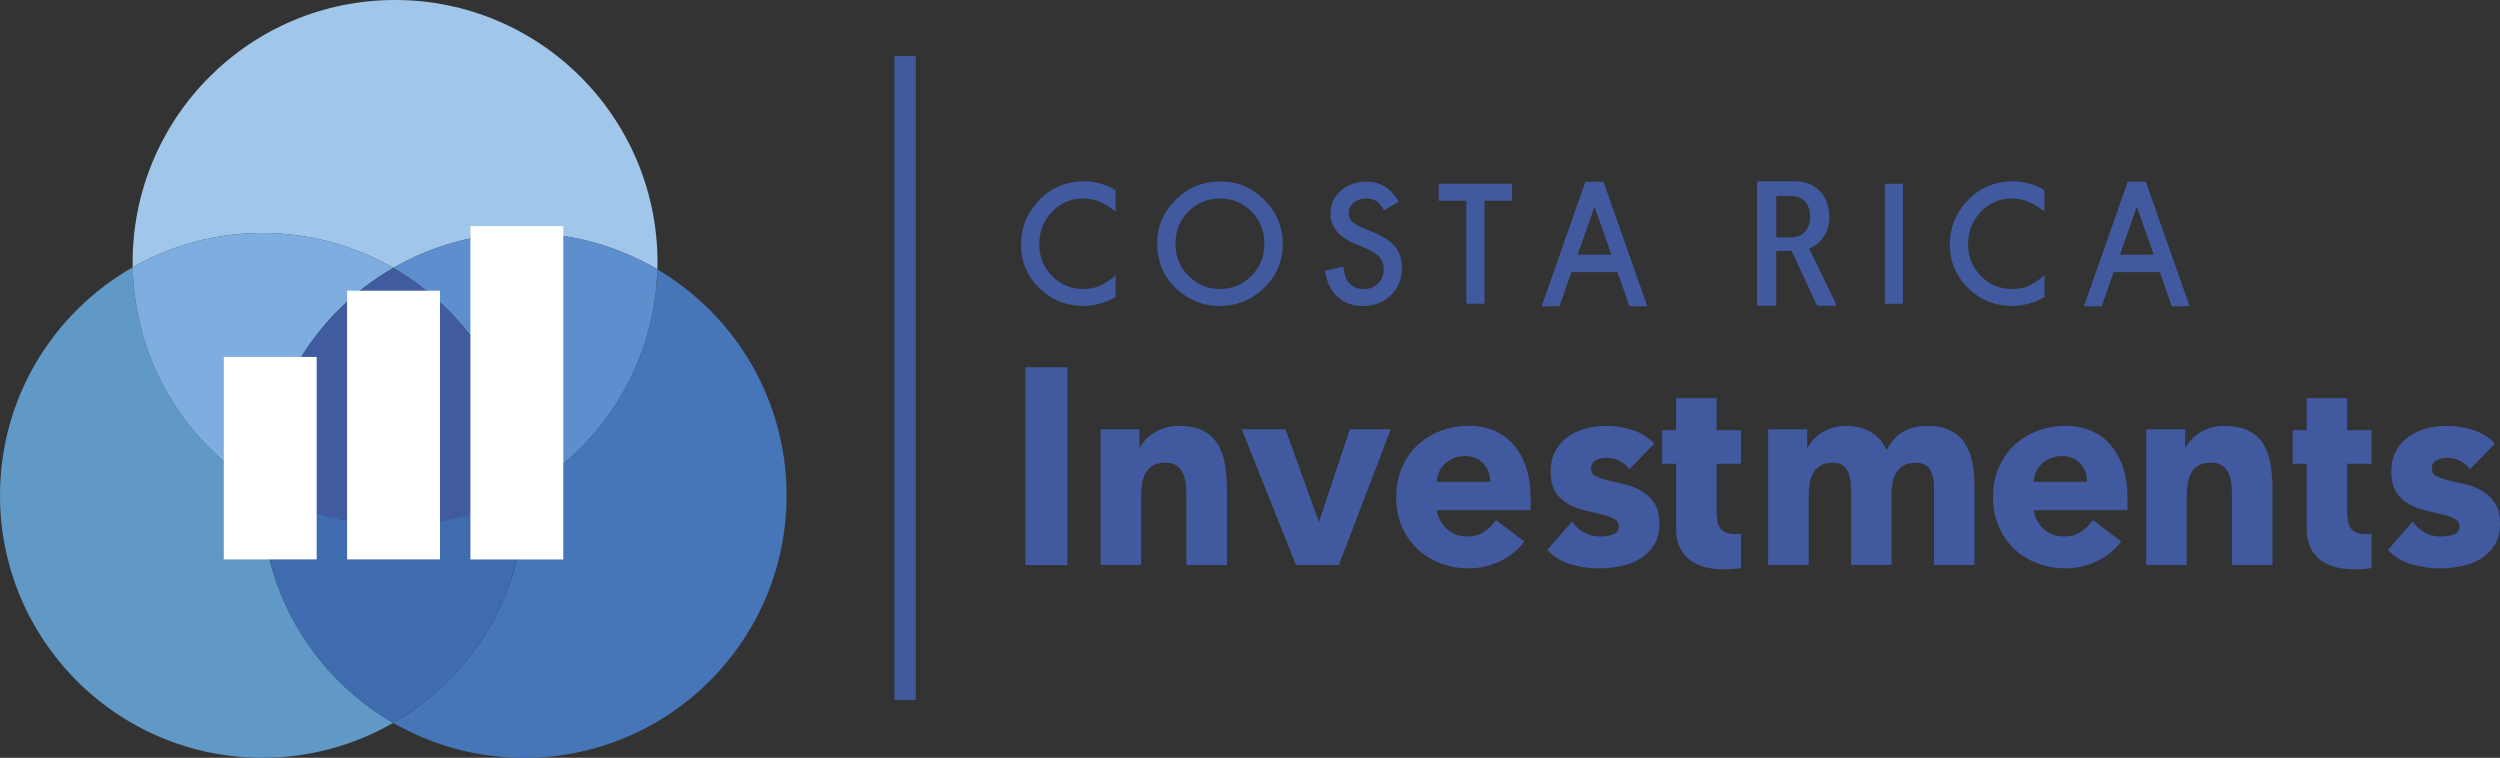
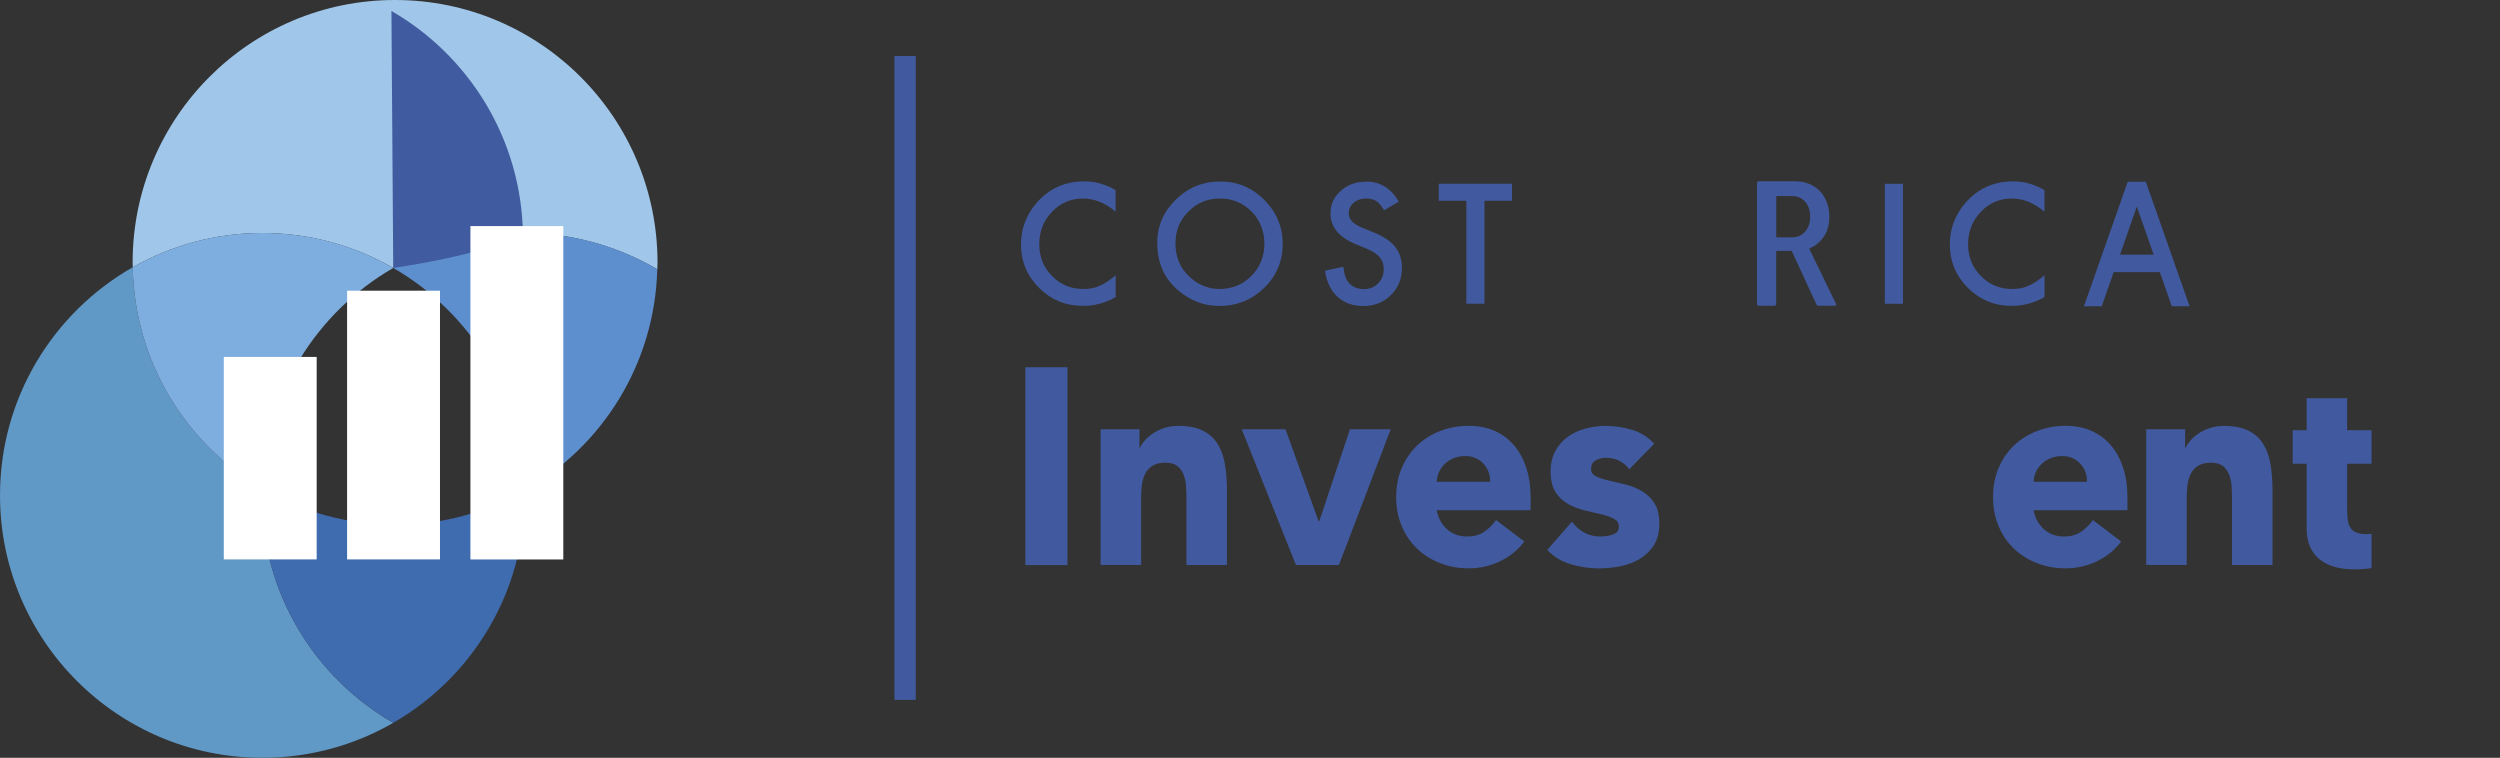
<svg xmlns="http://www.w3.org/2000/svg" id="Layer_1" data-name="Layer 1" viewBox="0 0 391.89 118.79">
  <rect x="0" y="0" width="391.89" height="118.79" fill="#333333" stroke="none" />
  <defs>
    <style> .cls-1 { fill: #4675b8; } .cls-1, .cls-2, .cls-3, .cls-4, .cls-5, .cls-6, .cls-7, .cls-8, .cls-9 { stroke-width: 0px; } .cls-2 { fill: #6098c6; } .cls-3 { fill: #5d8fcf; } .cls-4 { fill: #3f6baf; } .cls-5 { fill: #415a9f; } .cls-6 { fill: #405b9f; } .cls-7 { fill: #a0c7e9; } .cls-8 { fill: #7eaddf; } .cls-9 { fill: #fff; } </style>
  </defs>
  <g>
    <g>
      <g>
        <path class="cls-7" d="m61.64,42c6.04-3.48,13.04-5.48,20.51-5.48s14.76,2.08,20.89,5.7c0-.36.03-.72.03-1.08C103.06,18.42,84.64,0,61.92,0S20.79,18.42,20.79,41.14c0,.25.01.51.02.76,6-3.42,12.93-5.38,20.33-5.38s14.47,2,20.51,5.48Z" />
        <path class="cls-2" d="m41.01,77.65c0-.36.02-.72.03-1.08-11.91-7.04-19.96-19.9-20.23-34.68C8.38,48.98,0,62.33,0,77.65c0,22.72,18.42,41.14,41.14,41.14,7.47,0,14.47-2,20.51-5.48-12.33-7.1-20.63-20.41-20.63-35.66Z" />
        <path class="cls-8" d="m41.04,76.58c.38-14.8,8.57-27.64,20.61-34.58-6.04-3.48-13.04-5.48-20.51-5.48s-14.33,1.96-20.33,5.38c.27,14.77,8.32,27.64,20.23,34.68Z" />
-         <path class="cls-1" d="m103.04,42.22c-.38,14.87-8.65,27.77-20.78,34.68,0,.25.02.51.02.76,0,15.25-8.3,28.55-20.63,35.66,6.04,3.48,13.04,5.48,20.51,5.48,22.72,0,41.14-18.42,41.14-41.14,0-15.09-8.13-28.28-20.25-35.44Z" />
        <path class="cls-3" d="m61.64,42c12.12,6.99,20.34,19.97,20.61,34.9,12.13-6.91,20.39-19.81,20.78-34.68-6.12-3.62-13.26-5.7-20.89-5.7s-14.47,2-20.51,5.48Z" />
        <path class="cls-4" d="m82.28,77.65c0-.25-.01-.51-.02-.76-6,3.42-12.93,5.38-20.33,5.38s-14.76-2.08-20.89-5.7c0,.36-.03.72-.03,1.08,0,15.25,8.3,28.55,20.63,35.66,12.33-7.1,20.63-20.41,20.63-35.66Z" />
-         <path class="cls-6" d="m61.64,42c-12.04,6.94-20.22,19.78-20.61,34.58,6.12,3.62,13.26,5.7,20.89,5.7s14.33-1.96,20.33-5.38c-.27-14.93-8.49-27.91-20.61-34.9Z" />
+         <path class="cls-6" d="m61.64,42s14.33-1.96,20.33-5.38c-.27-14.93-8.49-27.91-20.61-34.9Z" />
      </g>
      <rect class="cls-9" x="35.08" y="55.95" width="14.56" height="31.74" />
      <rect class="cls-9" x="54.41" y="45.57" width="14.56" height="42.12" />
      <rect class="cls-9" x="73.74" y="35.44" width="14.56" height="52.26" />
    </g>
    <rect class="cls-5" x="140.21" y="8.78" width="3.34" height="100.93" />
  </g>
  <g>
    <path class="cls-5" d="m174.88,29.82v3.36c-1.64-1.37-3.34-2.06-5.09-2.06-1.93,0-3.56.69-4.88,2.08-1.33,1.38-2,3.07-2,5.07s.67,3.64,2,4.99c1.33,1.36,2.96,2.04,4.9,2.04,1,0,1.85-.16,2.55-.49.39-.16.79-.38,1.21-.66.42-.28.86-.61,1.32-1v3.42c-1.62.92-3.33,1.38-5.12,1.38-2.69,0-4.98-.94-6.88-2.81-1.89-1.89-2.84-4.17-2.84-6.85,0-2.4.79-4.53,2.38-6.41,1.95-2.3,4.47-3.45,7.57-3.45,1.69,0,3.32.46,4.9,1.38Z" />
    <path class="cls-5" d="m181.4,38.12c0-2.65.97-4.92,2.91-6.82,1.93-1.9,4.26-2.85,6.97-2.85s4.98.96,6.9,2.88c1.92,1.92,2.89,4.22,2.89,6.91s-.97,5-2.9,6.88c-1.94,1.89-4.29,2.84-7.03,2.84-2.43,0-4.61-.84-6.54-2.52-2.13-1.86-3.19-4.3-3.19-7.31Zm2.86.04c0,2.08.7,3.79,2.1,5.13,1.39,1.34,2.99,2.01,4.81,2.01,1.97,0,3.64-.68,5-2.05,1.36-1.38,2.03-3.06,2.03-5.04s-.67-3.69-2.01-5.04c-1.33-1.36-2.98-2.05-4.95-2.05s-3.61.68-4.96,2.05c-1.35,1.35-2.02,3.01-2.02,5Z" />
    <path class="cls-5" d="m219.26,31.61l-2.3,1.36c-.43-.75-.84-1.23-1.23-1.46-.41-.26-.93-.39-1.57-.39-.79,0-1.44.22-1.96.67-.52.44-.78.99-.78,1.66,0,.92.68,1.66,2.05,2.22l1.88.77c1.53.62,2.64,1.37,3.35,2.26.71.89,1.06,1.98,1.06,3.27,0,1.73-.58,3.16-1.73,4.29-1.16,1.14-2.6,1.71-4.33,1.71-1.63,0-2.98-.48-4.04-1.45-1.05-.97-1.7-2.33-1.96-4.08l2.88-.63c.13,1.1.36,1.87.68,2.29.58.81,1.44,1.22,2.56,1.22.88,0,1.62-.3,2.21-.89.58-.59.88-1.34.88-2.25,0-.37-.05-.7-.15-1s-.26-.58-.48-.84c-.21-.26-.49-.5-.83-.72-.34-.22-.75-.44-1.22-.64l-1.81-.75c-2.58-1.09-3.86-2.68-3.86-4.78,0-1.41.54-2.59,1.62-3.54,1.08-.96,2.42-1.44,4.03-1.44,2.17,0,3.86,1.06,5.08,3.17Z" />
    <path class="cls-5" d="m232.7,31.47v16.14h-2.84v-16.14h-4.33v-2.67h11.48v2.67h-4.31Z" />
-     <path class="cls-5" d="m248.52,28.49h2.84l6.86,19.52h-2.79l-1.87-5.35h-7.24l-1.87,5.35h-2.79l6.86-19.52Zm4.07,11.43l-2.64-7.53-2.64,7.53h5.29Z" />
    <path class="cls-5" d="m284.73,47.71l-3.84-8.31c-.02-.06-.06-.08-.13-.08h-2.2c-.08,0-.13.04-.13.11v8.22c0,.19-.11.28-.31.28h-2.39c-.21,0-.31-.09-.31-.28v-18.96c0-.19.1-.28.31-.28h5.62c1.07,0,2.01.23,2.83.7.82.46,1.45,1.12,1.9,1.97.45.85.68,1.81.68,2.89,0,1.17-.27,2.19-.82,3.05-.55.86-1.29,1.49-2.23,1.88-.06.06-.08.11-.06.17l4.15,8.56.03.11c0,.13-.09.19-.28.19h-2.45c-.19,0-.31-.07-.38-.22Zm-6.29-16.87v6.25c0,.07.04.11.13.11h2.32c.86,0,1.55-.29,2.07-.88.52-.59.79-1.36.79-2.33s-.26-1.8-.79-2.38c-.52-.59-1.21-.88-2.07-.88h-2.32c-.08,0-.13.04-.13.11Z" />
    <path class="cls-5" d="m298.3,28.81v18.81h-2.84v-18.81h2.84Z" />
    <path class="cls-5" d="m320.48,29.82v3.36c-1.64-1.37-3.34-2.06-5.09-2.06-1.93,0-3.56.69-4.88,2.08-1.33,1.38-2,3.07-2,5.07s.67,3.64,2,4.99c1.33,1.36,2.96,2.04,4.9,2.04,1,0,1.85-.16,2.55-.49.39-.16.79-.38,1.21-.66.42-.28.86-.61,1.32-1v3.42c-1.62.92-3.33,1.38-5.12,1.38-2.69,0-4.98-.94-6.88-2.81-1.89-1.89-2.84-4.17-2.84-6.85,0-2.4.79-4.53,2.38-6.41,1.95-2.3,4.47-3.45,7.57-3.45,1.69,0,3.32.46,4.9,1.38Z" />
    <path class="cls-5" d="m333.53,28.49h2.84l6.86,19.52h-2.79l-1.87-5.35h-7.24l-1.87,5.35h-2.79l6.86-19.52Zm4.07,11.43l-2.64-7.53-2.64,7.53h5.29Z" />
  </g>
  <g>
    <g>
      <path class="cls-5" d="m160.73,57.57h6.6v31.01h-6.6v-31.01Z" />
      <path class="cls-5" d="m172.53,67.29h6.09v2.89h.08c.2-.41.48-.82.85-1.23.37-.41.8-.77,1.31-1.09.51-.32,1.09-.58,1.73-.79.65-.2,1.35-.31,2.12-.31,1.61,0,2.9.26,3.89.77.99.51,1.76,1.22,2.31,2.12.55.9.92,1.97,1.12,3.2.2,1.23.3,2.56.3,3.98v11.74h-6.35v-10.42c0-.61-.02-1.25-.06-1.91s-.17-1.26-.38-1.82c-.21-.55-.54-1.01-.97-1.36-.44-.35-1.06-.53-1.88-.53s-1.48.15-1.99.46c-.51.31-.9.72-1.16,1.23-.27.51-.44,1.09-.53,1.73s-.13,1.31-.13,2.01v10.6h-6.35v-21.28Z" />
      <path class="cls-5" d="m194.66,67.29h6.85l5.2,14.45h.08l4.82-14.45h6.39l-8.12,21.28h-6.73l-8.5-21.28Z" />
      <path class="cls-5" d="m238.95,84.89c-1.02,1.34-2.3,2.38-3.85,3.11-1.55.73-3.16,1.09-4.82,1.09s-3.07-.26-4.46-.79-2.61-1.28-3.64-2.25c-1.03-.98-1.84-2.15-2.43-3.53-.59-1.37-.89-2.9-.89-4.6s.3-3.23.89-4.6c.59-1.37,1.4-2.55,2.43-3.52,1.03-.98,2.24-1.73,3.64-2.26s2.88-.79,4.46-.79c1.47,0,2.8.26,4,.79,1.2.53,2.21,1.28,3.05,2.26.83.98,1.47,2.15,1.92,3.52.45,1.37.68,2.91.68,4.6v2.06h-14.72c.25,1.26.8,2.25,1.65,3s1.89,1.12,3.13,1.12c1.04,0,1.92-.24,2.64-.72.72-.48,1.35-1.1,1.88-1.86l4.44,3.37Zm-5.37-9.37c.03-1.11-.32-2.06-1.06-2.85-.73-.79-1.68-1.18-2.83-1.18-.71,0-1.33.12-1.86.35-.54.23-.99.53-1.37.9-.38.37-.68.79-.89,1.27-.21.48-.33.99-.36,1.51h8.38Z" />
      <path class="cls-5" d="m255.41,73.55c-.93-1.2-2.16-1.79-3.68-1.79-.54,0-1.06.13-1.56.39-.51.26-.76.72-.76,1.36,0,.53.26.91.78,1.16s1.18.47,1.99.66c.8.19,1.66.39,2.58.61.92.22,1.78.56,2.58,1.03.8.47,1.47,1.1,1.99,1.9.52.8.78,1.88.78,3.22s-.29,2.5-.87,3.39c-.58.89-1.32,1.61-2.22,2.15-.9.54-1.92.92-3.05,1.14-1.13.22-2.24.33-3.34.33-1.44,0-2.89-.21-4.36-.64-1.47-.42-2.71-1.17-3.72-2.26l3.85-4.42c.59.76,1.25,1.34,1.97,1.73.72.39,1.56.59,2.52.59.73,0,1.4-.11,1.99-.33.59-.22.89-.62.89-1.2s-.26-.97-.78-1.25c-.52-.28-1.18-.51-1.99-.7-.8-.19-1.66-.39-2.58-.61-.92-.22-1.78-.55-2.58-.99-.8-.44-1.47-1.06-1.99-1.86-.52-.8-.78-1.88-.78-3.22,0-1.26.25-2.34.74-3.24.49-.9,1.14-1.65,1.95-2.23.8-.58,1.73-1.01,2.77-1.29,1.04-.28,2.1-.42,3.17-.42,1.35,0,2.72.2,4.1.61,1.38.41,2.55,1.14,3.51,2.19l-3.89,3.98Z" />
-       <path class="cls-5" d="m277.2,67.29h6.09v2.89h.08c.2-.41.48-.82.85-1.23.37-.41.8-.77,1.31-1.09.51-.32,1.09-.58,1.73-.79.65-.2,1.35-.31,2.11-.31,1.44,0,2.71.31,3.83.92,1.11.61,1.95,1.58,2.52,2.89.73-1.37,1.62-2.35,2.67-2.93,1.04-.58,2.33-.88,3.85-.88,1.38,0,2.55.24,3.49.72.94.48,1.69,1.14,2.24,1.97s.94,1.81,1.18,2.93c.24,1.12.36,2.33.36,3.61v12.57h-6.35v-12.39c0-.99-.2-1.85-.61-2.56-.41-.71-1.14-1.07-2.18-1.07-.73,0-1.35.13-1.84.37s-.89.59-1.18,1.03c-.3.44-.51.95-.64,1.53-.13.58-.19,1.2-.19,1.84v11.25h-6.35v-11.25c0-.38-.01-.85-.04-1.4-.03-.55-.13-1.08-.3-1.58-.17-.5-.44-.92-.83-1.27s-.94-.53-1.67-.53c-.82,0-1.48.15-1.99.46-.51.31-.9.72-1.16,1.23-.27.51-.45,1.09-.53,1.73-.08.64-.13,1.31-.13,2.01v10.6h-6.35v-21.28Z" />
      <path class="cls-5" d="m332.51,84.89c-1.02,1.34-2.3,2.38-3.85,3.11-1.55.73-3.16,1.09-4.82,1.09s-3.07-.26-4.46-.79-2.61-1.28-3.64-2.25c-1.03-.98-1.84-2.15-2.43-3.53-.59-1.37-.89-2.9-.89-4.6s.3-3.23.89-4.6c.59-1.37,1.4-2.55,2.43-3.52,1.03-.98,2.24-1.73,3.64-2.26s2.88-.79,4.46-.79c1.47,0,2.8.26,4,.79,1.2.53,2.21,1.28,3.05,2.26.83.98,1.47,2.15,1.92,3.52.45,1.37.68,2.91.68,4.6v2.06h-14.72c.25,1.26.8,2.25,1.65,3s1.89,1.12,3.13,1.12c1.04,0,1.92-.24,2.64-.72.72-.48,1.35-1.1,1.88-1.86l4.44,3.37Zm-5.37-9.37c.03-1.11-.32-2.06-1.06-2.85-.73-.79-1.68-1.18-2.83-1.18-.71,0-1.33.12-1.86.35-.54.23-.99.53-1.37.9-.38.37-.68.79-.89,1.27-.21.48-.33.99-.36,1.51h8.38Z" />
      <path class="cls-5" d="m336.44,67.29h6.09v2.89h.08c.2-.41.48-.82.85-1.23.37-.41.8-.77,1.31-1.09.51-.32,1.09-.58,1.73-.79.65-.2,1.35-.31,2.11-.31,1.61,0,2.9.26,3.89.77s1.76,1.22,2.31,2.12c.55.9.92,1.97,1.12,3.2.2,1.23.3,2.56.3,3.98v11.74h-6.35v-10.42c0-.61-.02-1.25-.06-1.91s-.17-1.26-.38-1.82c-.21-.55-.54-1.01-.97-1.36-.44-.35-1.07-.53-1.88-.53s-1.48.15-1.99.46c-.51.31-.9.72-1.16,1.23-.27.51-.45,1.09-.53,1.73-.08.64-.13,1.31-.13,2.01v10.6h-6.35v-21.28Z" />
-       <path class="cls-5" d="m387.19,73.55c-.93-1.2-2.16-1.79-3.68-1.79-.54,0-1.06.13-1.56.39-.51.26-.76.72-.76,1.36,0,.53.26.91.78,1.16s1.18.47,1.99.66c.8.19,1.66.39,2.58.61.92.22,1.78.56,2.58,1.03.8.47,1.47,1.1,1.99,1.9.52.8.78,1.88.78,3.22s-.29,2.5-.87,3.39c-.58.89-1.32,1.61-2.22,2.15-.9.54-1.92.92-3.05,1.14-1.13.22-2.24.33-3.34.33-1.44,0-2.89-.21-4.36-.64-1.47-.42-2.71-1.17-3.72-2.26l3.85-4.42c.59.76,1.25,1.34,1.97,1.73.72.39,1.56.59,2.52.59.73,0,1.4-.11,1.99-.33.59-.22.89-.62.89-1.2s-.26-.97-.78-1.25c-.52-.28-1.18-.51-1.99-.7-.8-.19-1.66-.39-2.58-.61-.92-.22-1.78-.55-2.58-.99-.8-.44-1.47-1.06-1.99-1.86-.52-.8-.78-1.88-.78-3.22,0-1.26.25-2.34.74-3.24.49-.9,1.14-1.65,1.95-2.23.8-.58,1.73-1.01,2.77-1.29,1.04-.28,2.1-.42,3.17-.42,1.35,0,2.72.2,4.1.61,1.38.41,2.55,1.14,3.51,2.19l-3.89,3.98Z" />
    </g>
    <g>
-       <path class="cls-5" d="m272.09,83.73c-.68,0-1.22-.09-1.63-.28-.41-.19-.71-.46-.91-.81-.2-.35-.32-.77-.38-1.25-.06-.48-.08-1.01-.08-1.6v-7.1h3.82v-5.25h-3.82v-5.02h-6.35v5.02h-2.19v5.25h2.19v10.12c0,1.17.19,2.16.57,2.98.38.82.91,1.48,1.59,1.99.68.51,1.47.88,2.37,1.12s1.89.35,2.96.35c.73,0,1.48-.04,2.24-.13.15-.02.29-.06.44-.08v-5.36c-.31.03-.6.05-.82.05Z" />
      <path class="cls-5" d="m370.93,83.73c-.68,0-1.22-.09-1.63-.28-.41-.19-.71-.46-.91-.81-.2-.35-.32-.77-.38-1.25-.06-.48-.08-1.01-.08-1.6v-7.1h3.82v-5.25h-3.82v-5.02h-6.35v5.02h-2.19v5.25h2.19v10.12c0,1.17.19,2.16.57,2.98.38.82.91,1.48,1.59,1.99.68.51,1.47.88,2.37,1.12s1.89.35,2.96.35c.73,0,1.48-.04,2.24-.13.15-.02.29-.06.44-.08v-5.36c-.31.03-.6.05-.82.05Z" />
    </g>
  </g>
</svg>